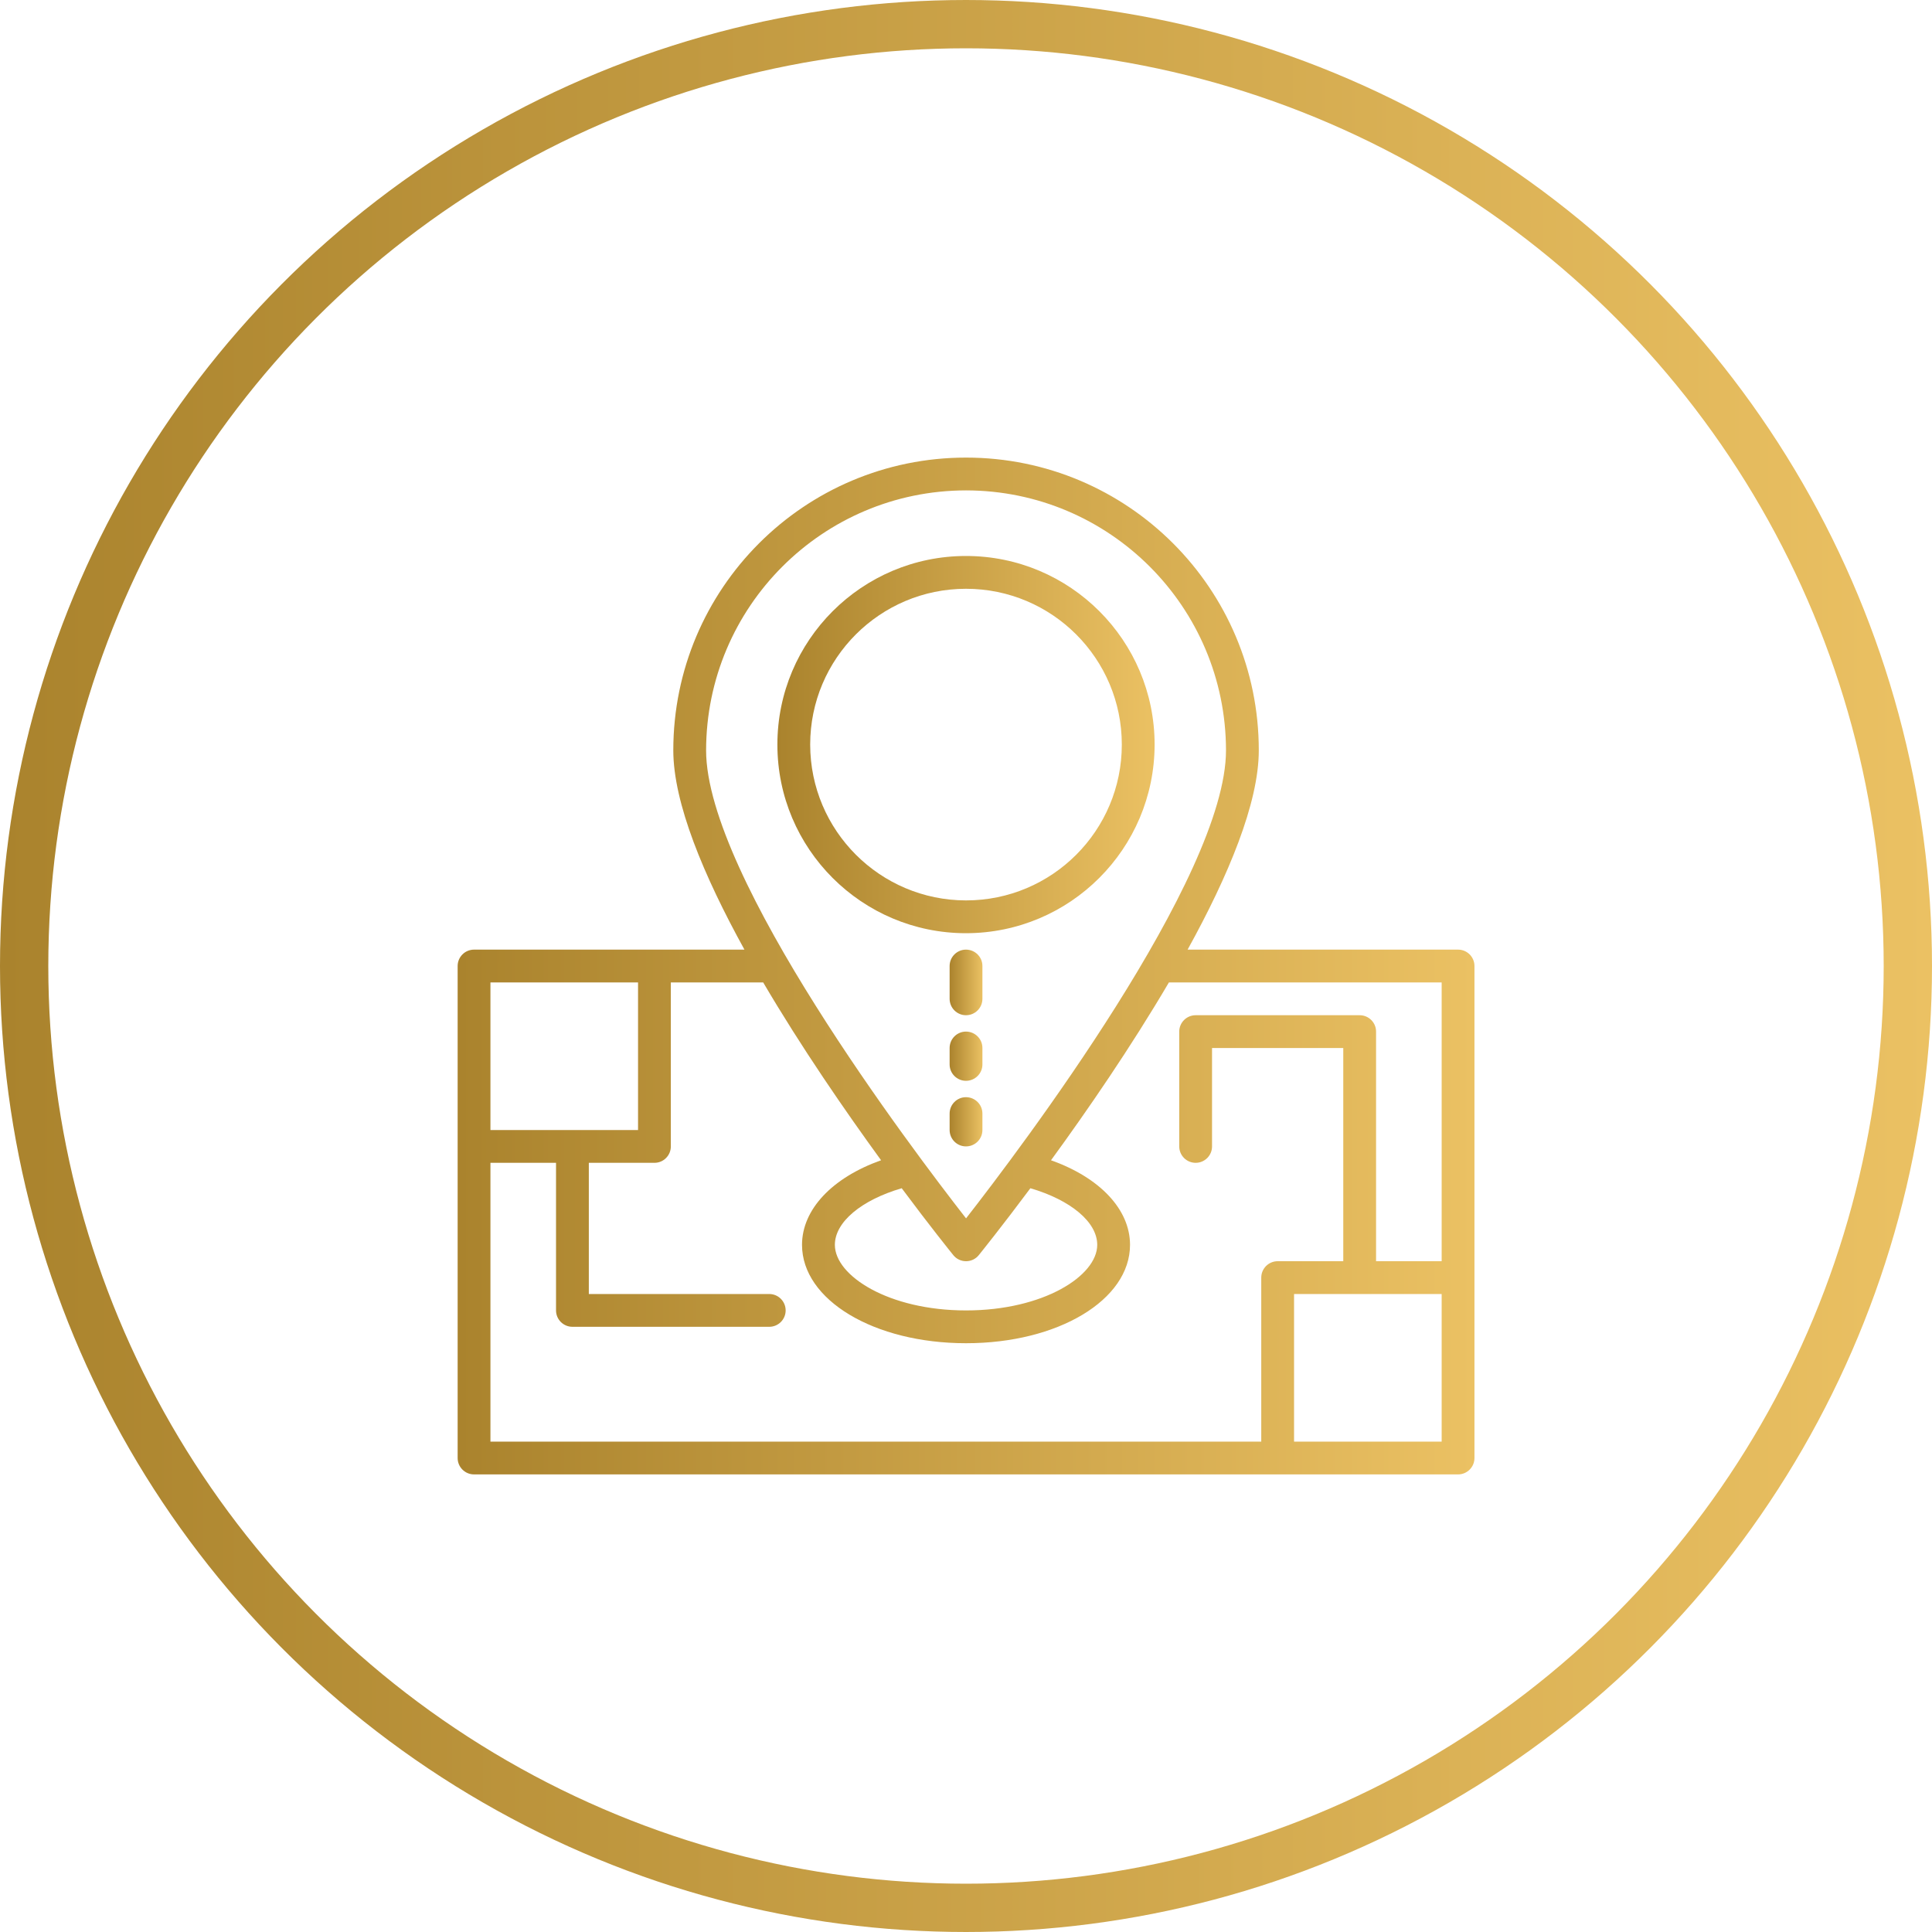
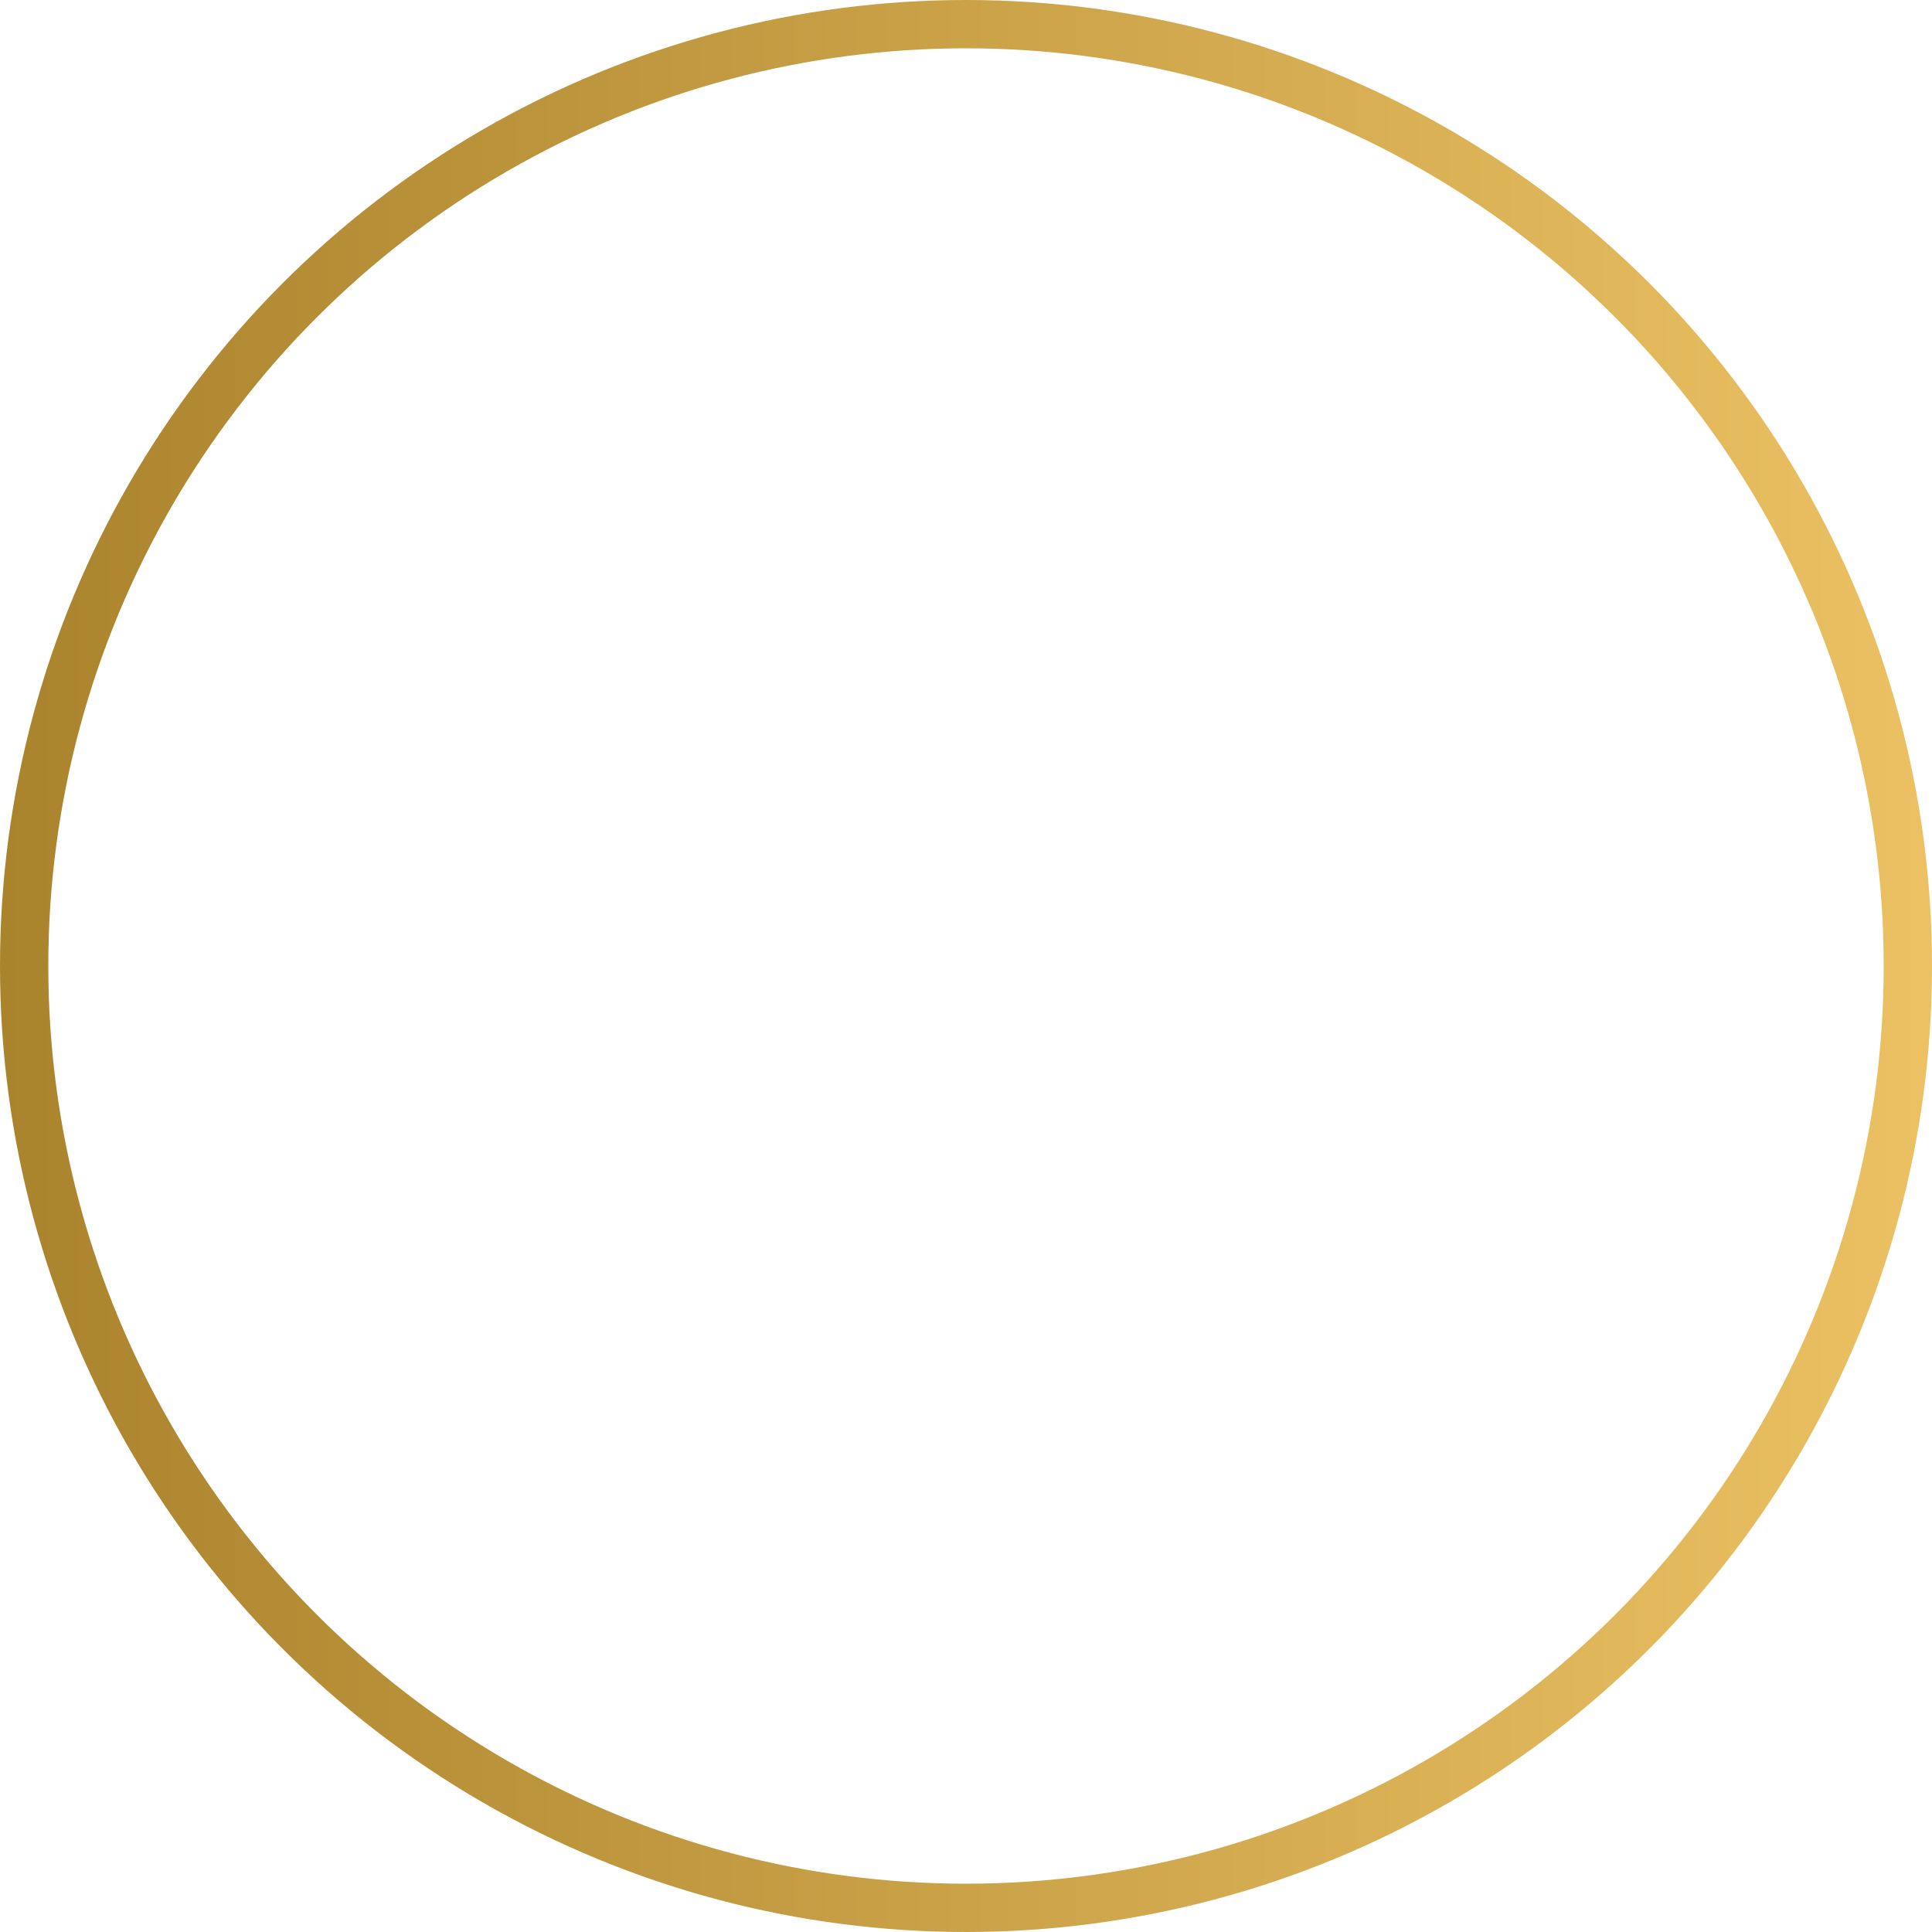
<svg xmlns="http://www.w3.org/2000/svg" width="40" height="40" viewBox="0 0 40 40" fill="none">
  <circle cx="20" cy="20" r="19.5" stroke="url(#paint0_linear)" />
  <g clip-path="url(#clip0)">
-     <path d="M30.188 19.661H24.588C25.432 18.133 26.062 16.625 26.062 15.535C26.062 12.187 23.348 9.474 20.001 9.474C16.653 9.474 13.94 12.187 13.94 15.535C13.94 16.625 14.569 18.131 15.413 19.661H9.814C9.627 19.661 9.475 19.813 9.475 20V30.187C9.475 30.374 9.627 30.526 9.814 30.526H30.188C30.375 30.526 30.527 30.374 30.527 30.187V20C30.527 19.813 30.375 19.661 30.188 19.661V19.661ZM20.001 10.153C22.972 10.156 25.379 12.564 25.383 15.535C25.383 18.159 21.117 23.795 20.001 25.225C18.885 23.795 14.619 18.16 14.619 15.535C14.623 12.564 17.03 10.156 20.001 10.153V10.153ZM19.737 25.986C19.801 26.066 19.898 26.112 20.001 26.112C20.104 26.112 20.201 26.066 20.265 25.986C20.326 25.91 20.747 25.387 21.333 24.601C22.168 24.846 22.717 25.301 22.717 25.773C22.717 26.415 21.602 27.131 20.001 27.131C18.4 27.131 17.285 26.415 17.285 25.773C17.285 25.301 17.834 24.846 18.669 24.601C19.254 25.387 19.676 25.91 19.737 25.986ZM10.154 20.34H13.21V23.396H10.154V20.34ZM10.154 29.847V24.075H11.512V27.131C11.512 27.318 11.664 27.47 11.852 27.47H15.926C16.114 27.47 16.266 27.318 16.266 27.131C16.266 26.943 16.114 26.791 15.926 26.791H12.191V24.075H13.55C13.737 24.075 13.889 23.923 13.889 23.735V20.34H15.801C16.59 21.683 17.497 22.998 18.242 24.022C17.234 24.38 16.605 25.038 16.605 25.773C16.605 26.915 18.097 27.81 20.001 27.81C21.905 27.81 23.396 26.915 23.396 25.773C23.396 25.038 22.768 24.38 21.76 24.022C22.507 22.998 23.412 21.683 24.201 20.34H29.848V26.112H28.49V21.358C28.49 21.171 28.338 21.019 28.15 21.019H24.755C24.567 21.019 24.415 21.171 24.415 21.358V23.735C24.415 23.923 24.567 24.075 24.755 24.075C24.942 24.075 25.094 23.923 25.094 23.735V21.698H27.811V26.112H26.453C26.265 26.112 26.113 26.264 26.113 26.452V29.847H10.154ZM29.848 29.847H26.792V26.791H29.848V29.847Z" fill="url(#paint1_linear)" />
    <path d="M20 19.661C19.813 19.661 19.661 19.813 19.661 20V20.679C19.661 20.867 19.813 21.019 20 21.019C20.188 21.019 20.34 20.867 20.34 20.679V20C20.34 19.813 20.188 19.661 20 19.661V19.661Z" fill="url(#paint2_linear)" />
    <path d="M20 21.358C19.813 21.358 19.661 21.51 19.661 21.698V22.038C19.661 22.225 19.813 22.377 20 22.377C20.188 22.377 20.34 22.225 20.34 22.038V21.698C20.34 21.51 20.188 21.358 20 21.358V21.358Z" fill="url(#paint3_linear)" />
    <path d="M20.34 23.395V23.056C20.34 22.868 20.188 22.716 20 22.716C19.813 22.716 19.661 22.868 19.661 23.056V23.395C19.661 23.583 19.813 23.735 20 23.735C20.188 23.735 20.34 23.583 20.34 23.395Z" fill="url(#paint4_linear)" />
    <path d="M23.905 15.416C23.905 13.26 22.157 11.511 20 11.511C17.844 11.511 16.095 13.26 16.095 15.416C16.095 17.573 17.844 19.321 20 19.321C22.156 19.319 23.902 17.572 23.905 15.416ZM16.774 15.416C16.774 13.635 18.219 12.19 20 12.19C21.782 12.19 23.226 13.635 23.226 15.416C23.226 17.198 21.782 18.642 20 18.642C18.22 18.64 16.776 17.197 16.774 15.416Z" fill="url(#paint5_linear)" />
  </g>
  <defs>
    <linearGradient id="paint0_linear" x1="0" y1="20" x2="40" y2="20" gradientUnits="userSpaceOnUse">
      <stop stop-color="#AA832D" />
      <stop offset="1" stop-color="#EBC163" />
    </linearGradient>
    <linearGradient id="paint1_linear" x1="9.475" y1="20" x2="30.527" y2="20" gradientUnits="userSpaceOnUse">
      <stop stop-color="#AA832D" />
      <stop offset="1" stop-color="#EBC163" />
    </linearGradient>
    <linearGradient id="paint2_linear" x1="19.661" y1="20.34" x2="20.34" y2="20.34" gradientUnits="userSpaceOnUse">
      <stop stop-color="#AA832D" />
      <stop offset="1" stop-color="#EBC163" />
    </linearGradient>
    <linearGradient id="paint3_linear" x1="19.661" y1="21.868" x2="20.34" y2="21.868" gradientUnits="userSpaceOnUse">
      <stop stop-color="#AA832D" />
      <stop offset="1" stop-color="#EBC163" />
    </linearGradient>
    <linearGradient id="paint4_linear" x1="19.661" y1="23.226" x2="20.34" y2="23.226" gradientUnits="userSpaceOnUse">
      <stop stop-color="#AA832D" />
      <stop offset="1" stop-color="#EBC163" />
    </linearGradient>
    <linearGradient id="paint5_linear" x1="16.095" y1="15.416" x2="23.905" y2="15.416" gradientUnits="userSpaceOnUse">
      <stop stop-color="#AA832D" />
      <stop offset="1" stop-color="#EBC163" />
    </linearGradient>
    <clipPath id="clip0">
-       <rect width="21.053" height="21.053" fill="white" transform="translate(9.474 9.474)" />
-     </clipPath>
+       </clipPath>
  </defs>
</svg>